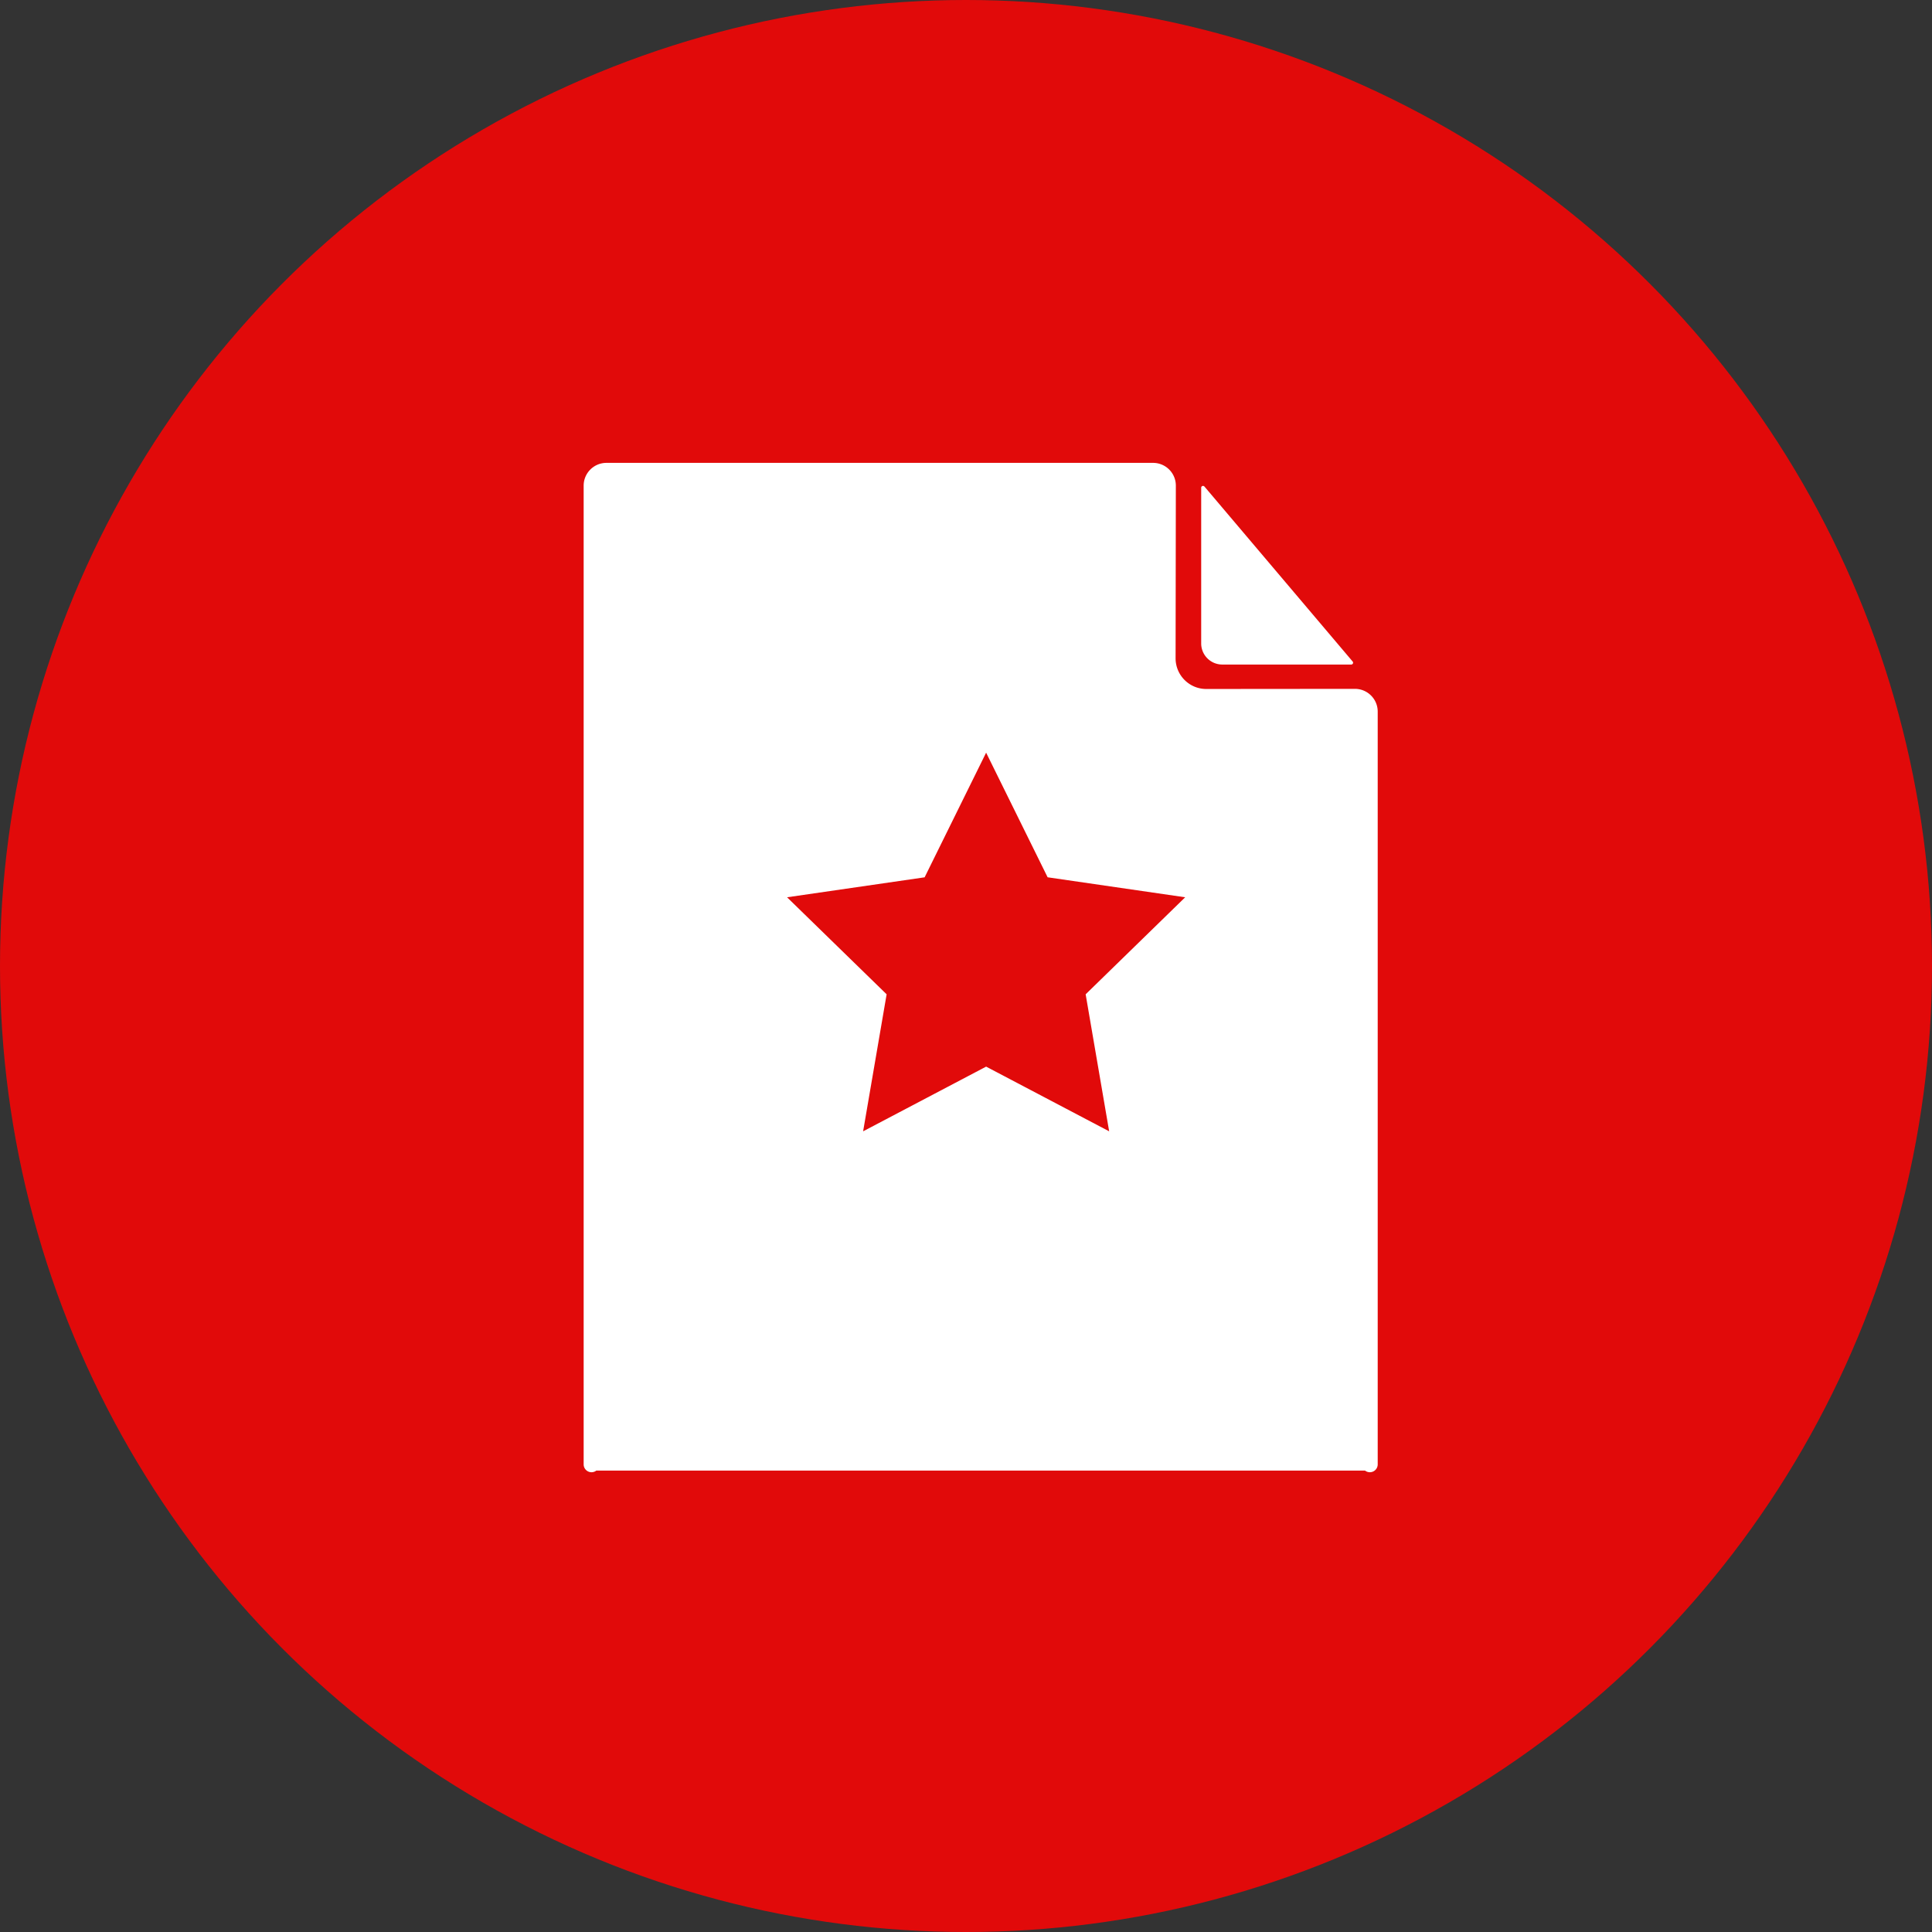
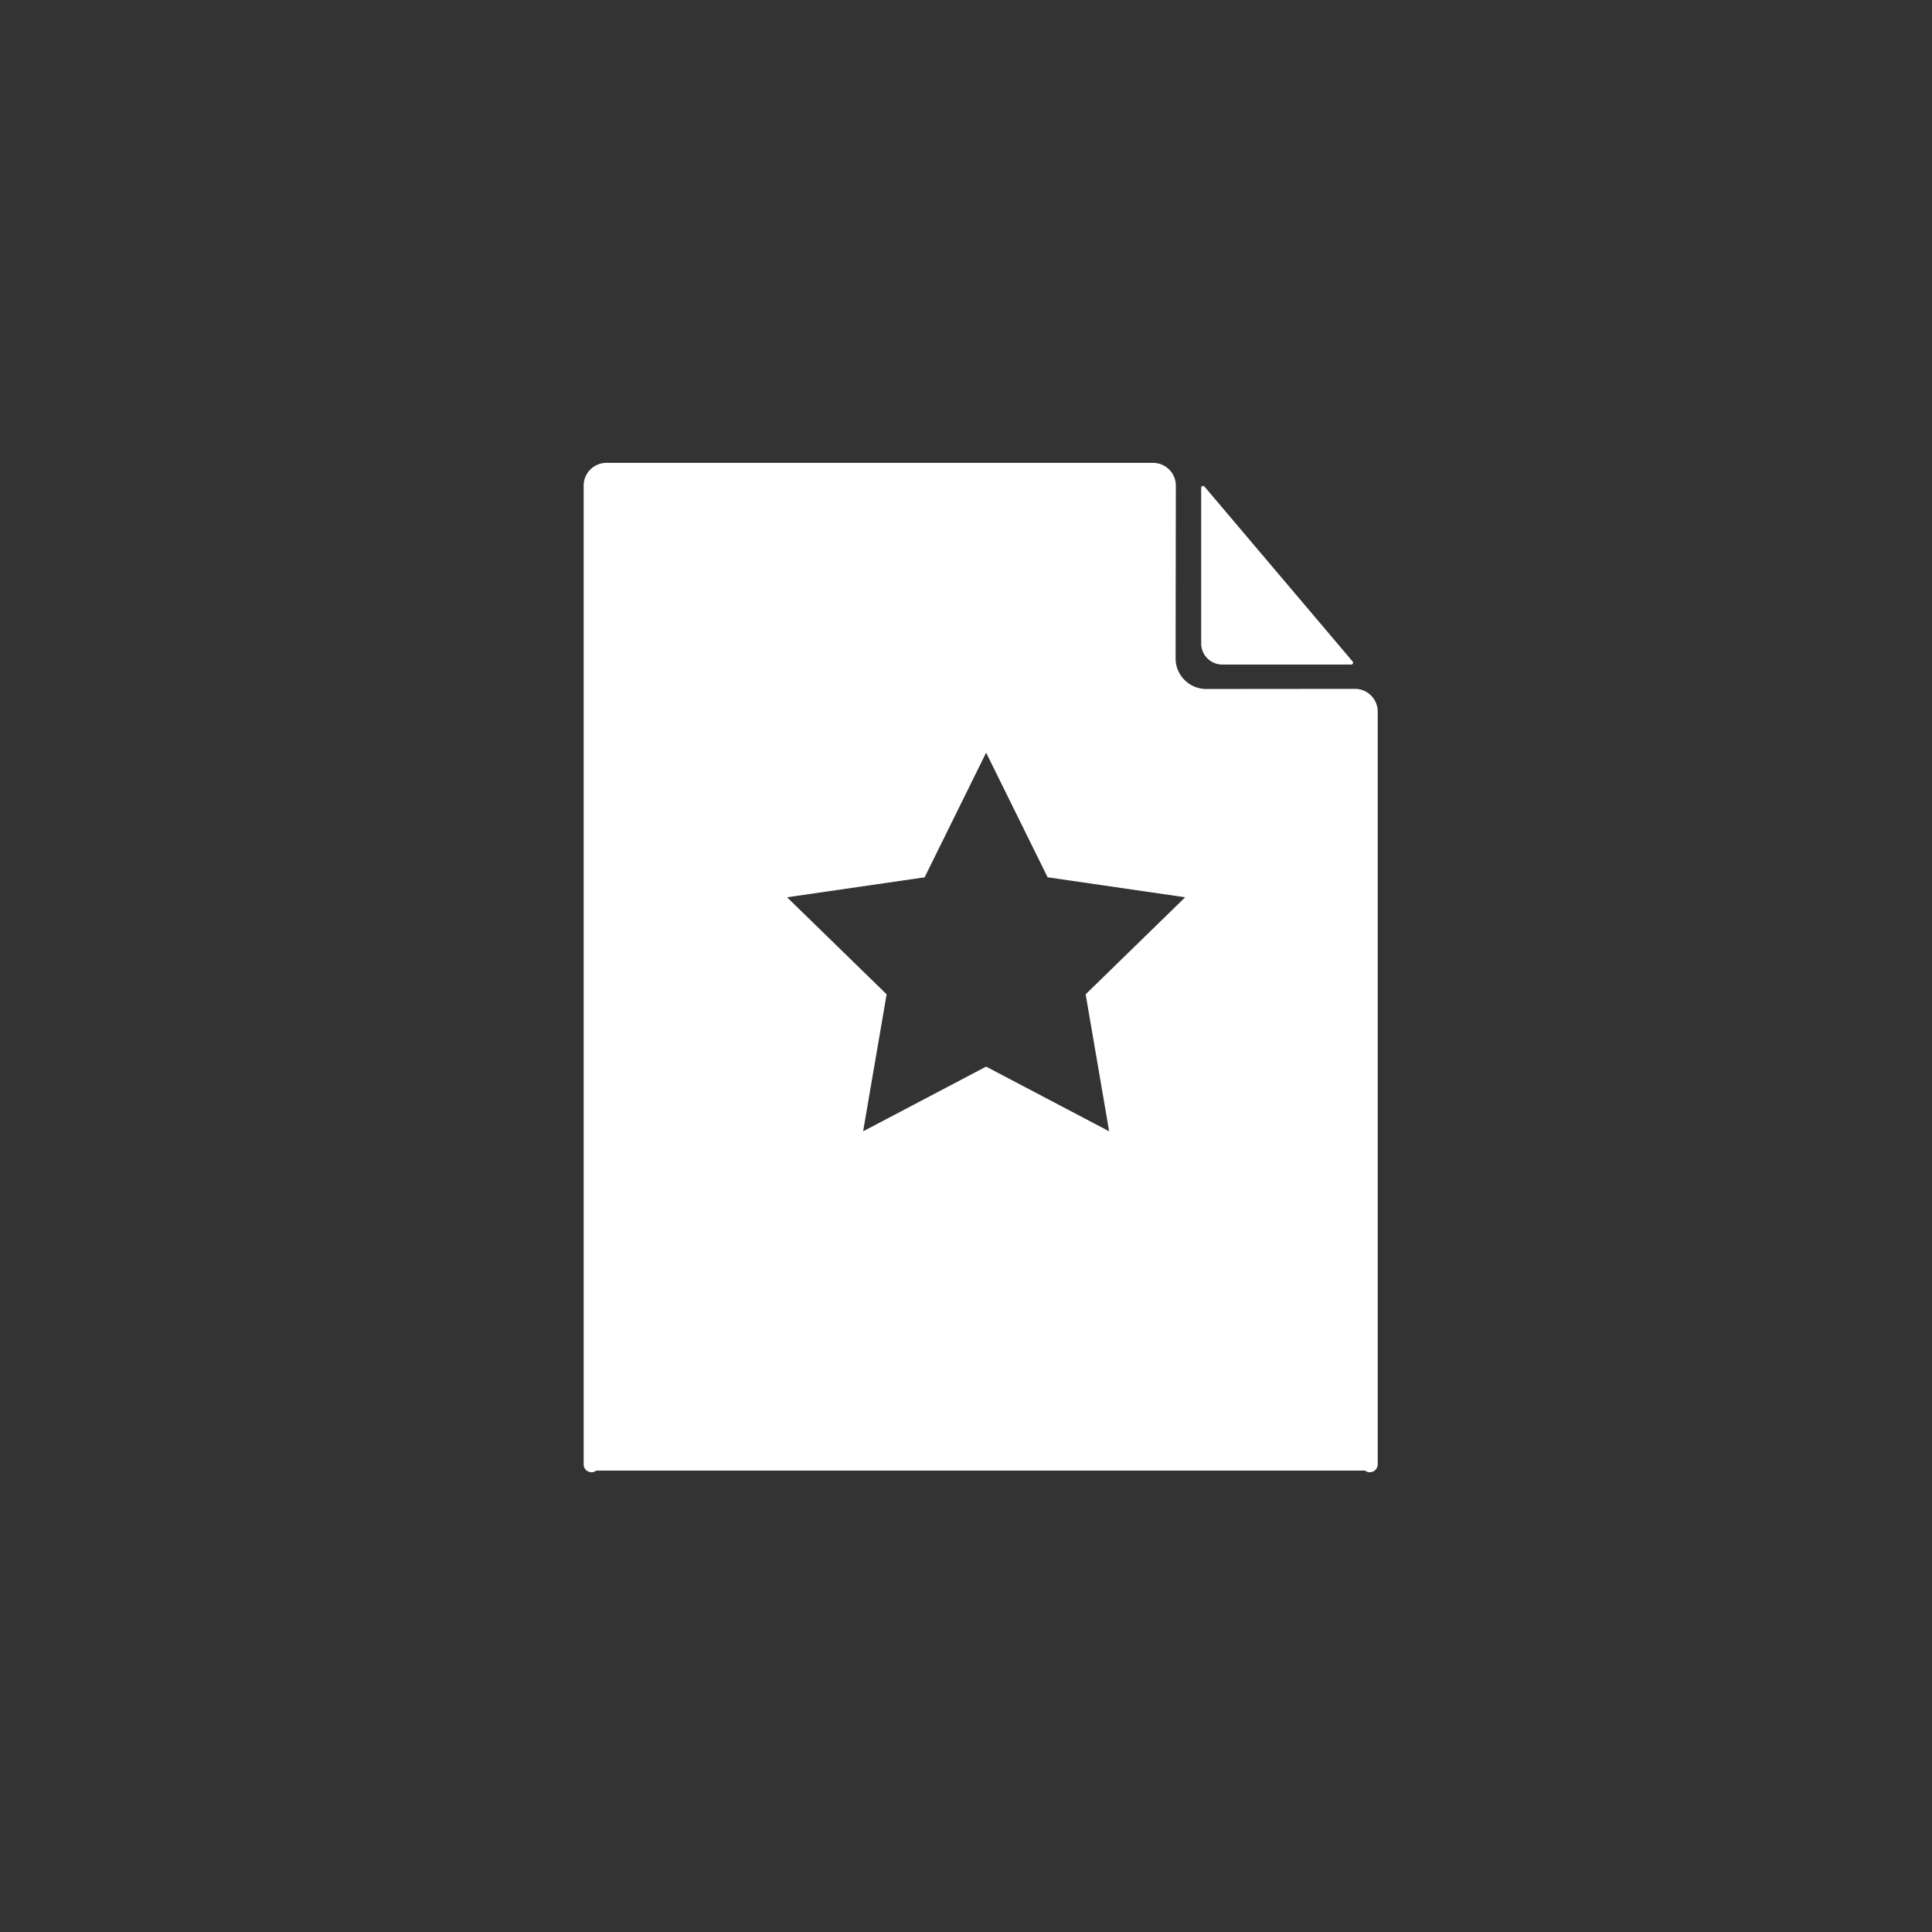
<svg xmlns="http://www.w3.org/2000/svg" xmlns:xlink="http://www.w3.org/1999/xlink" width="60" height="60">
  <rect width="100%" height="100%" fill="#333333" stroke="none" />
  <defs>
    <path d="m25.625 28.125-3.82 2.009.73-4.255-3.092-3.013 4.272-.62 1.91-3.871 1.91 3.87 4.272.621-3.091 3.013.73 4.255-3.821-2.009zm5.185-18.75c.391 0 .708.317.707.708l-.008 5.36c0 .527.426.954.953.954l4.616-.004c.39 0 .708.316.708.706v23.378a.244.244 0 0 1-.394.193H13.52a.244.244 0 0 1-.394-.193V10.082c0-.39.317-.707.707-.707zm1.596.736 4.601 5.432a.057.057 0 0 1-.043.095H32.96a.656.656 0 0 1-.656-.656v-4.834c0-.054.066-.078.101-.037z" id="a" />
  </defs>
  <g fill="none" fill-rule="evenodd">
-     <circle fill="#E10A0A" cx="30" cy="30" r="30" />
    <g transform="translate(5 5)">
-       <path d="M0 0h50v50H0z" />
+       <path d="M0 0v50H0z" />
      <use fill="#FFF" xlink:href="#a" />
    </g>
  </g>
</svg>